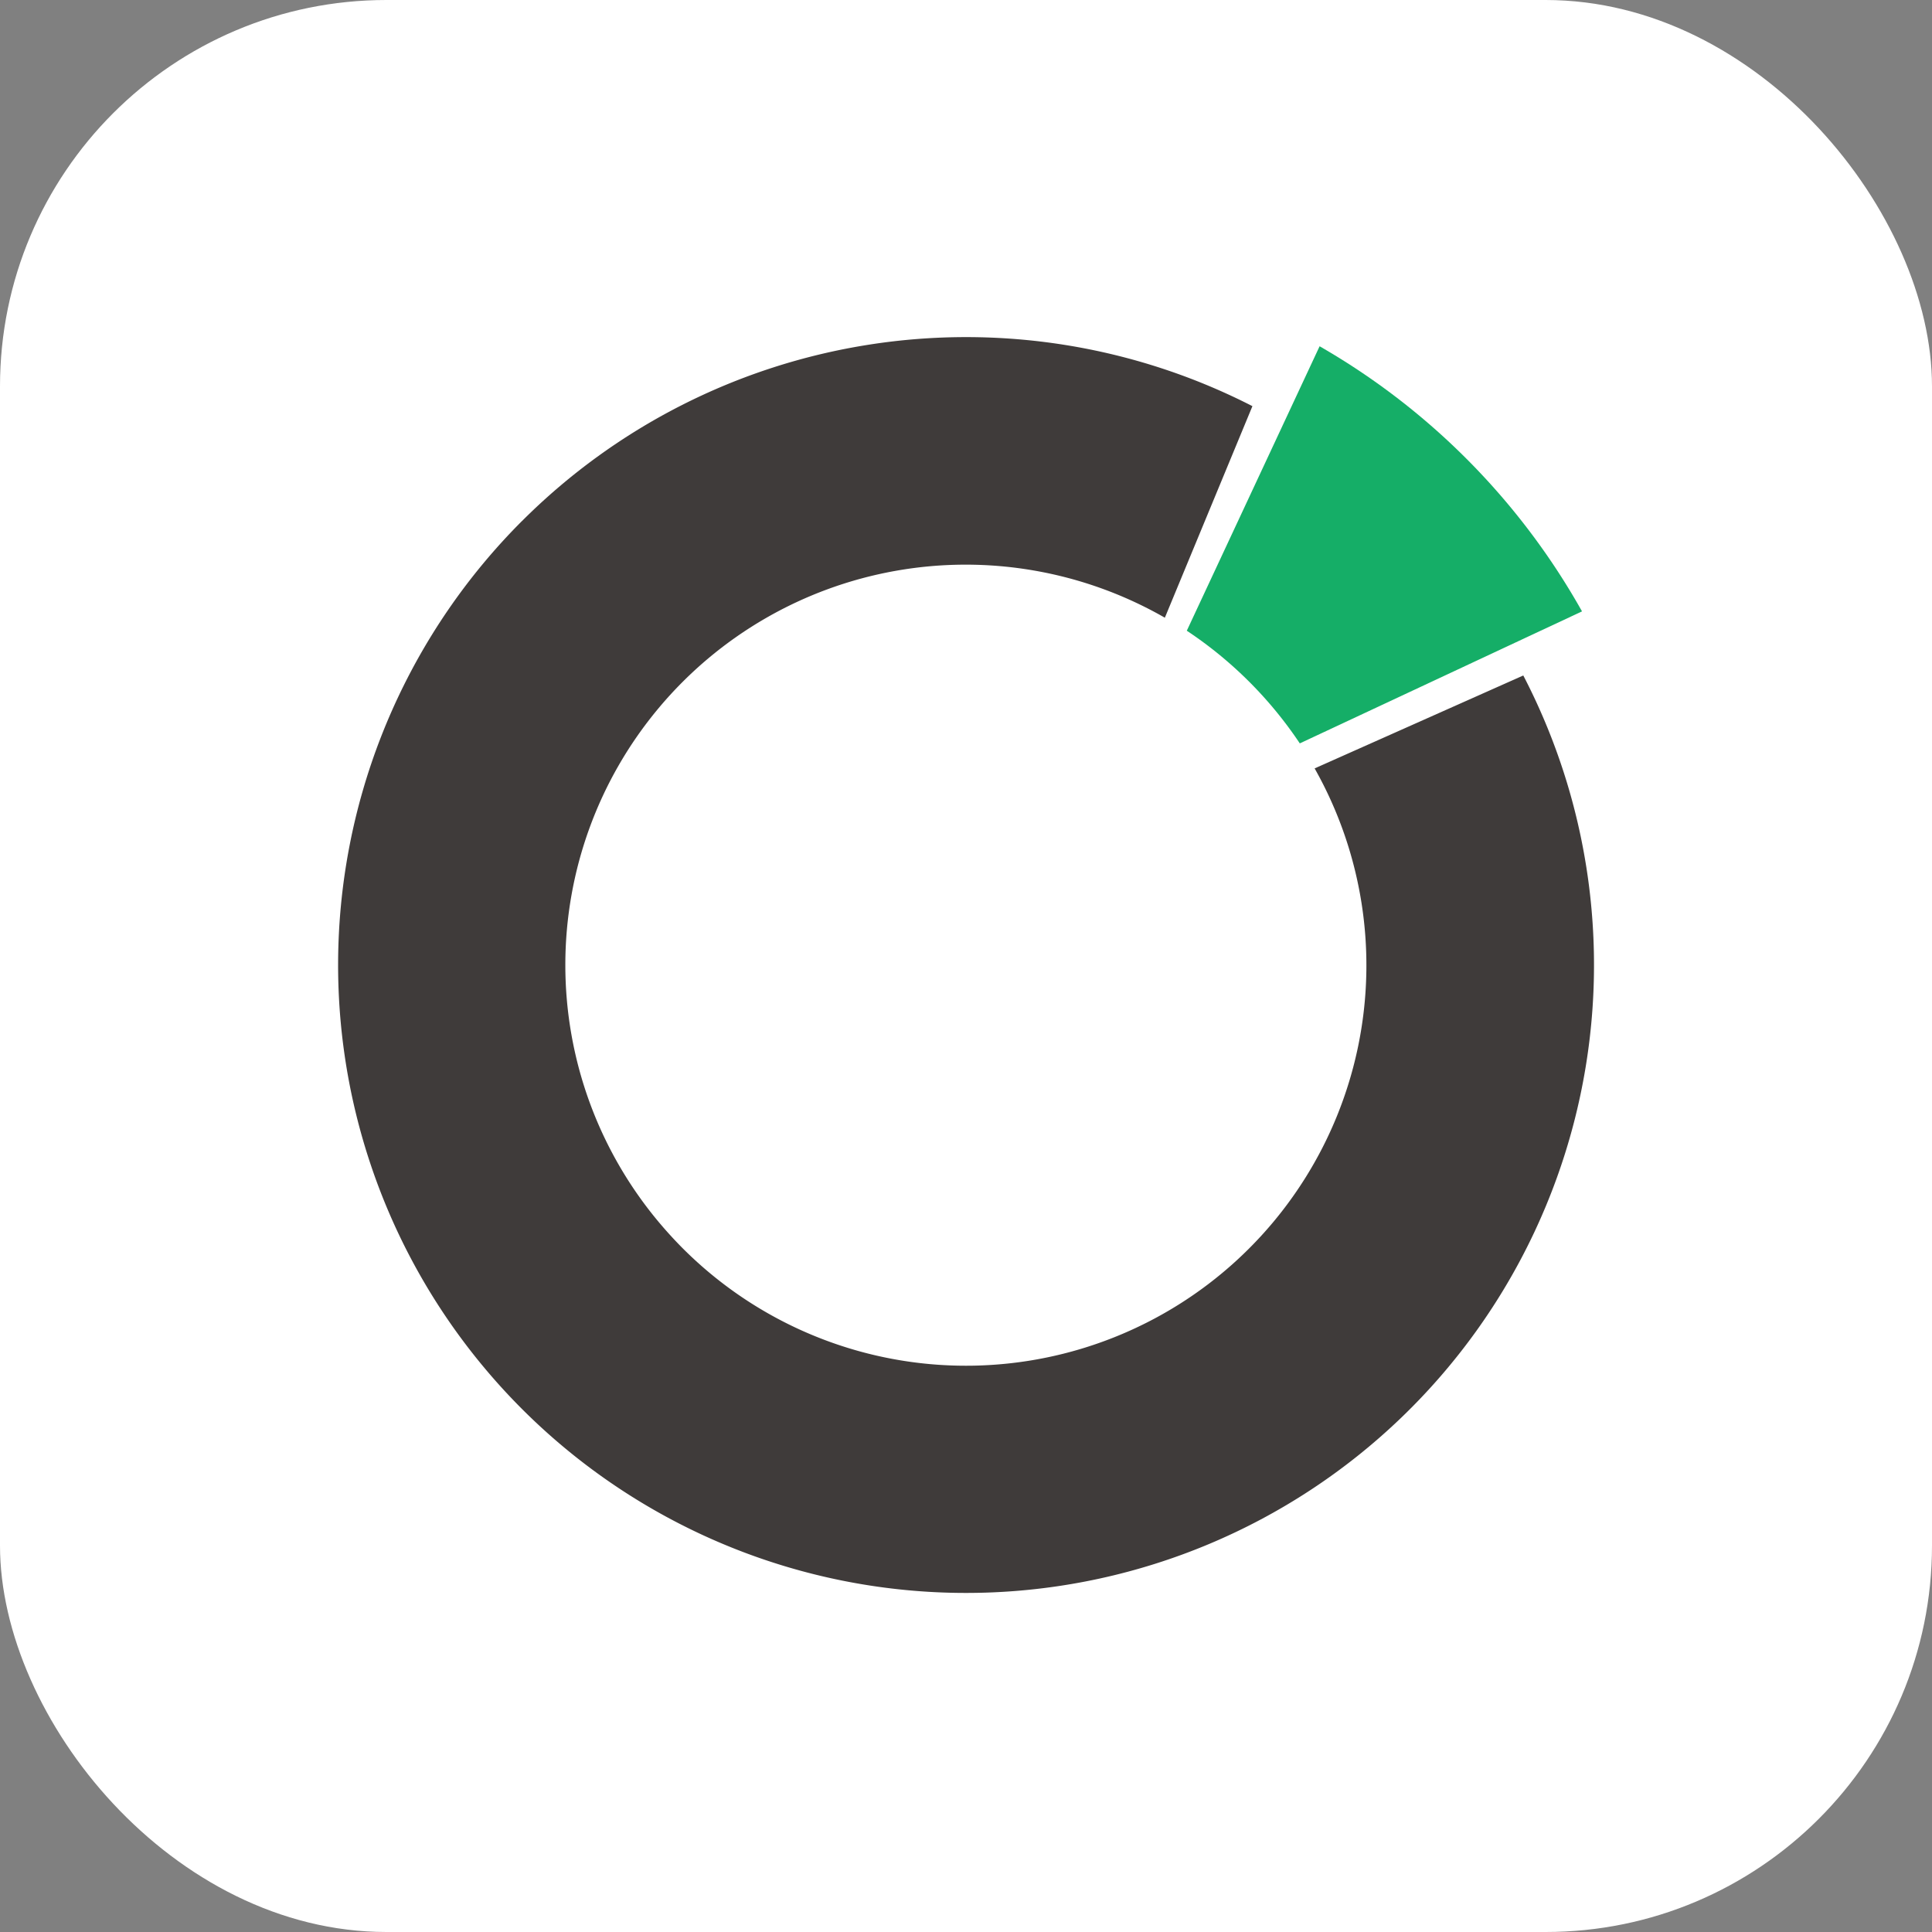
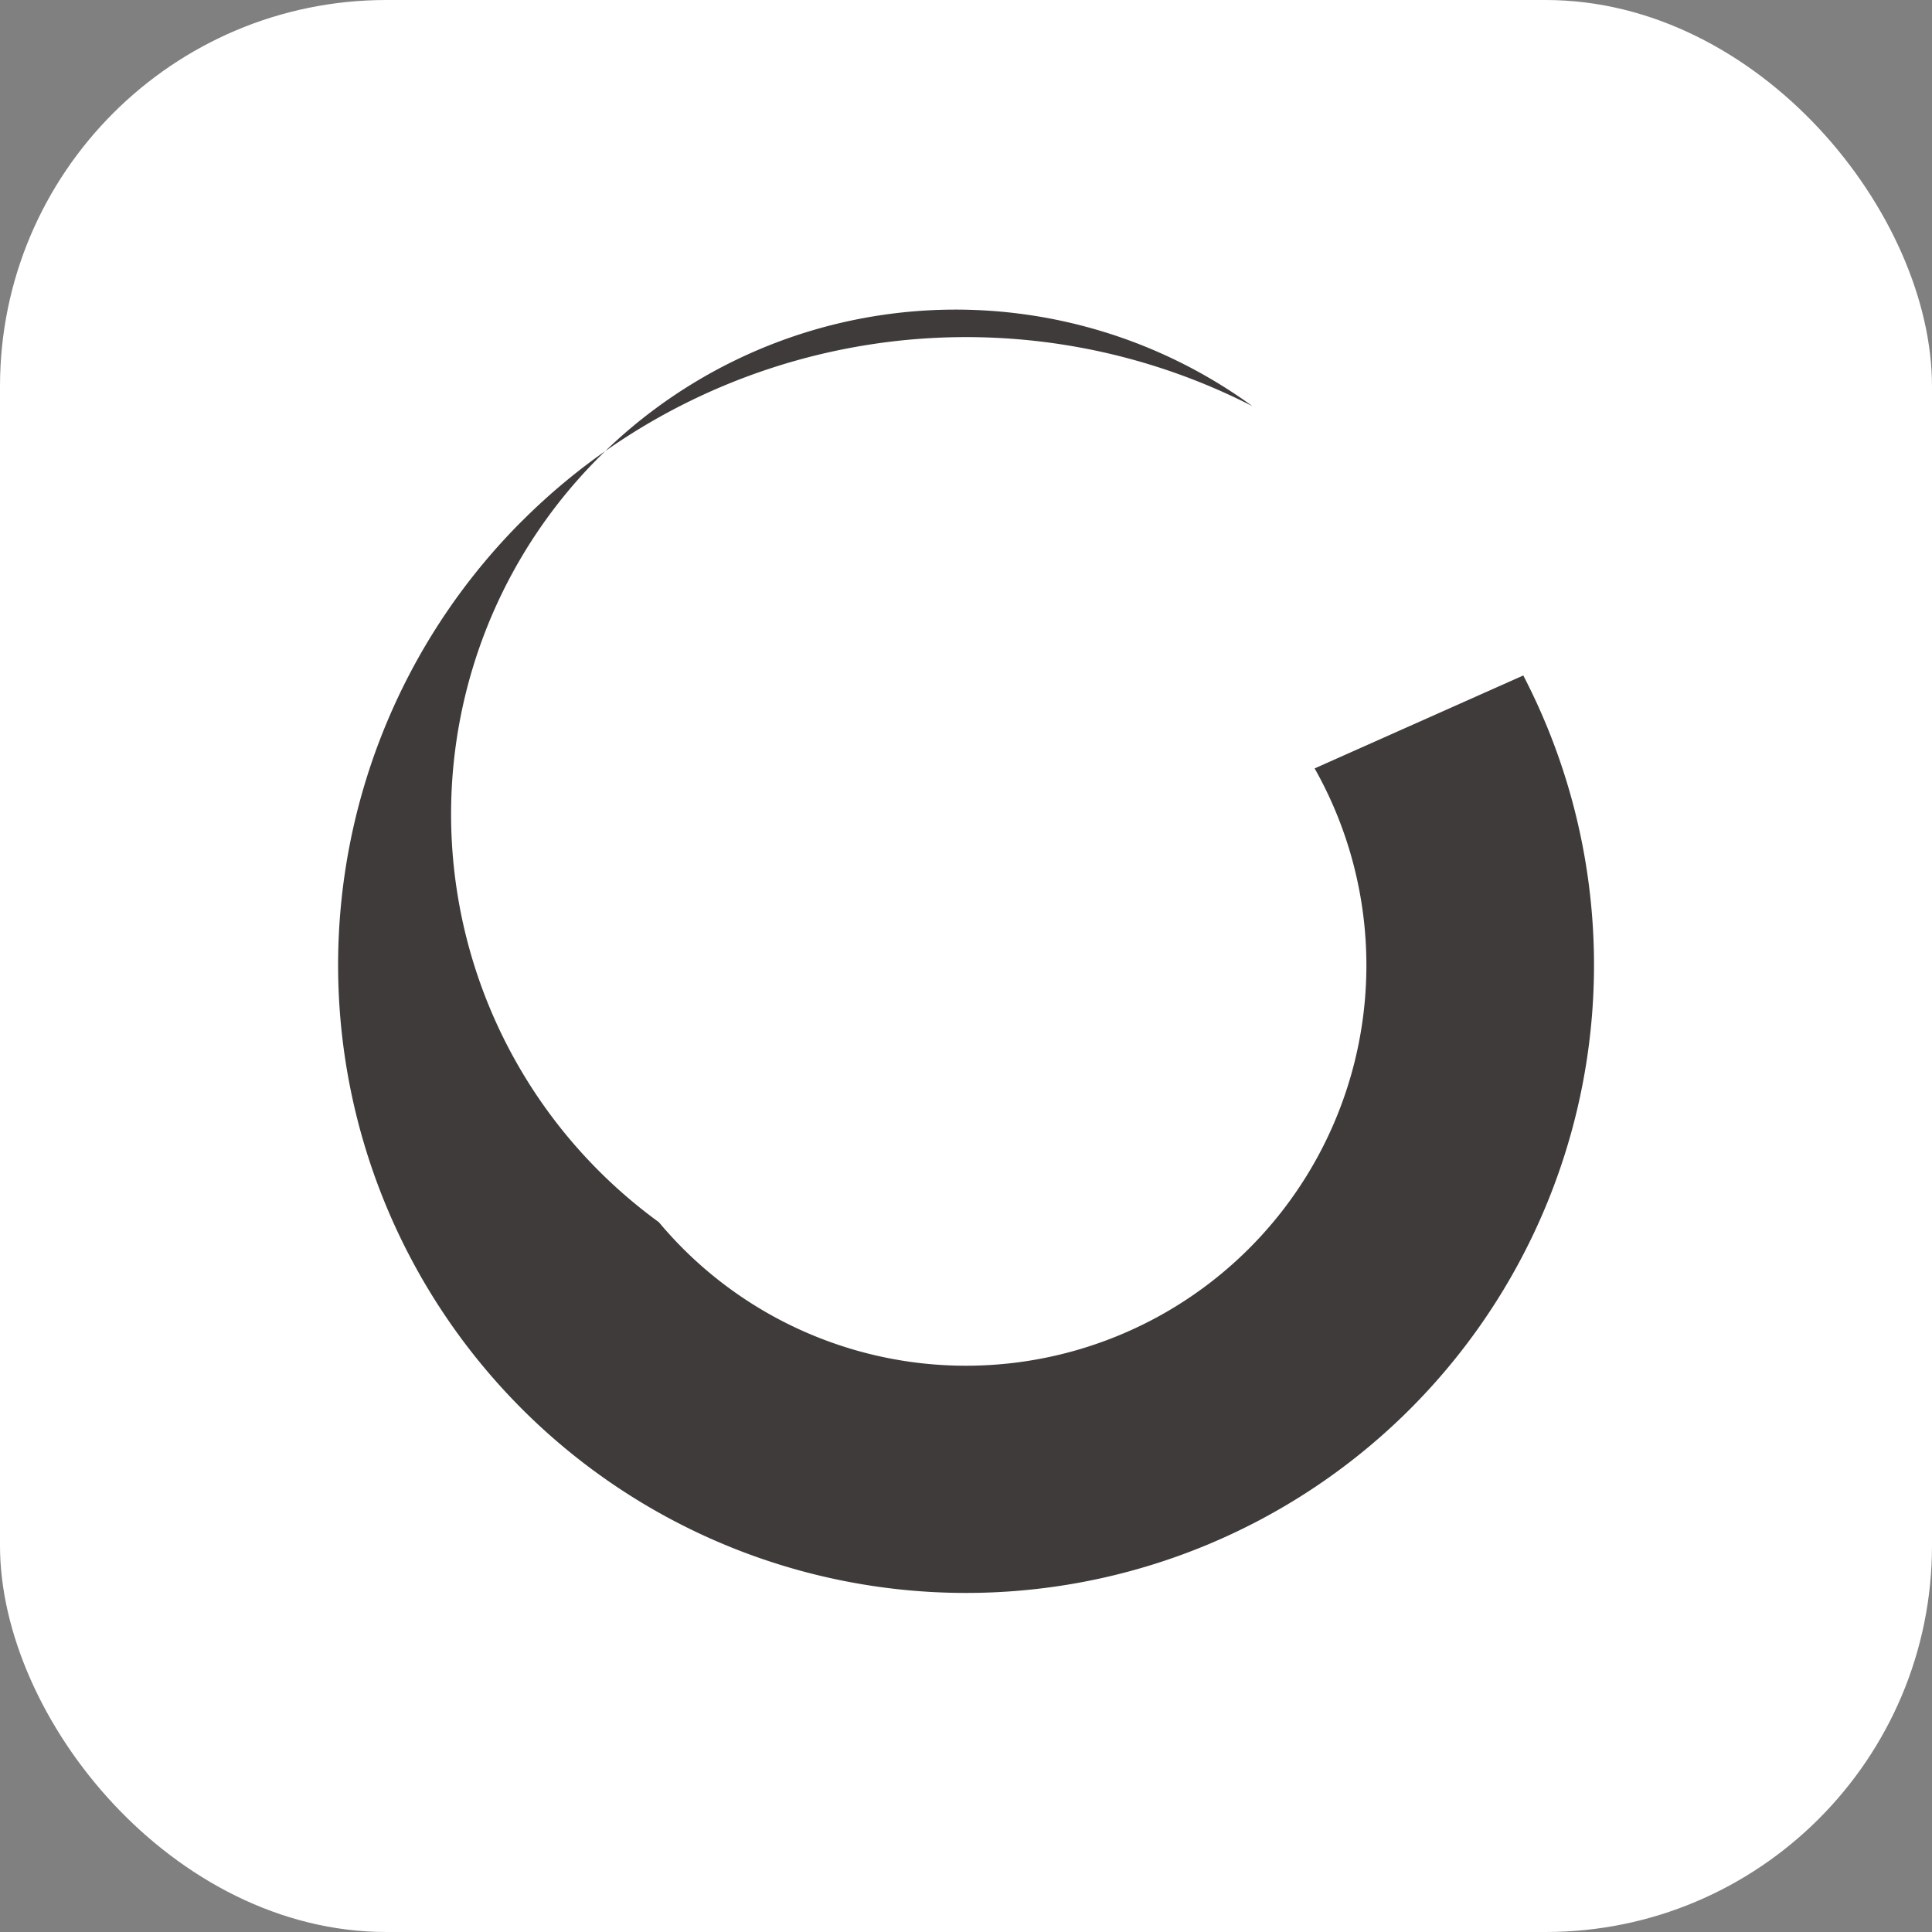
<svg xmlns="http://www.w3.org/2000/svg" viewBox="0 0 40 40">
  <rect x="0" y="0" width="40" height="40" fill="#808080" stroke="none" />
  <rect width="40" height="40" rx="8" style="fill:#fff" />
-   <path d="M10.808,10.787a13.005,13.005,0,0,1,15.122-2.378l-1.813,4.38A8.289,8.289,0,0,0,13.64,25.303q.234.279.494.541A8.29,8.29,0,0,0,27.218,15.909L31.538,13.985a13.001,13.001,0,1,1-20.731-3.198Z" style="fill:#3f3b3a;fill-rule:evenodd" />
-   <path d="M24.571,13.058a8.39,8.39,0,0,1,2.34,2.333l5.843-2.733a14.529,14.529,0,0,0-5.433-5.489l-2.749,5.888Z" style="fill:#15ae67;fill-rule:evenodd" />
+   <path d="M10.808,10.787a13.005,13.005,0,0,1,15.122-2.378A8.289,8.289,0,0,0,13.64,25.303q.234.279.494.541A8.29,8.29,0,0,0,27.218,15.909L31.538,13.985a13.001,13.001,0,1,1-20.731-3.198Z" style="fill:#3f3b3a;fill-rule:evenodd" />
</svg>